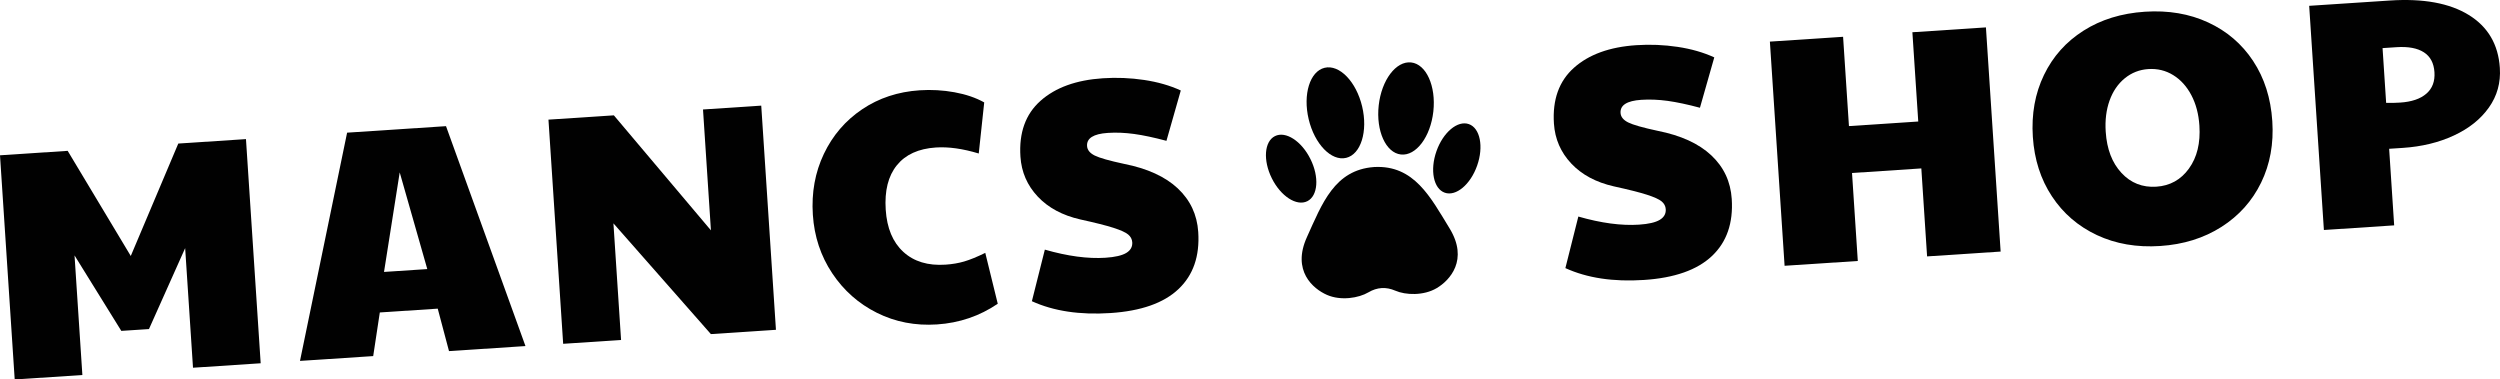
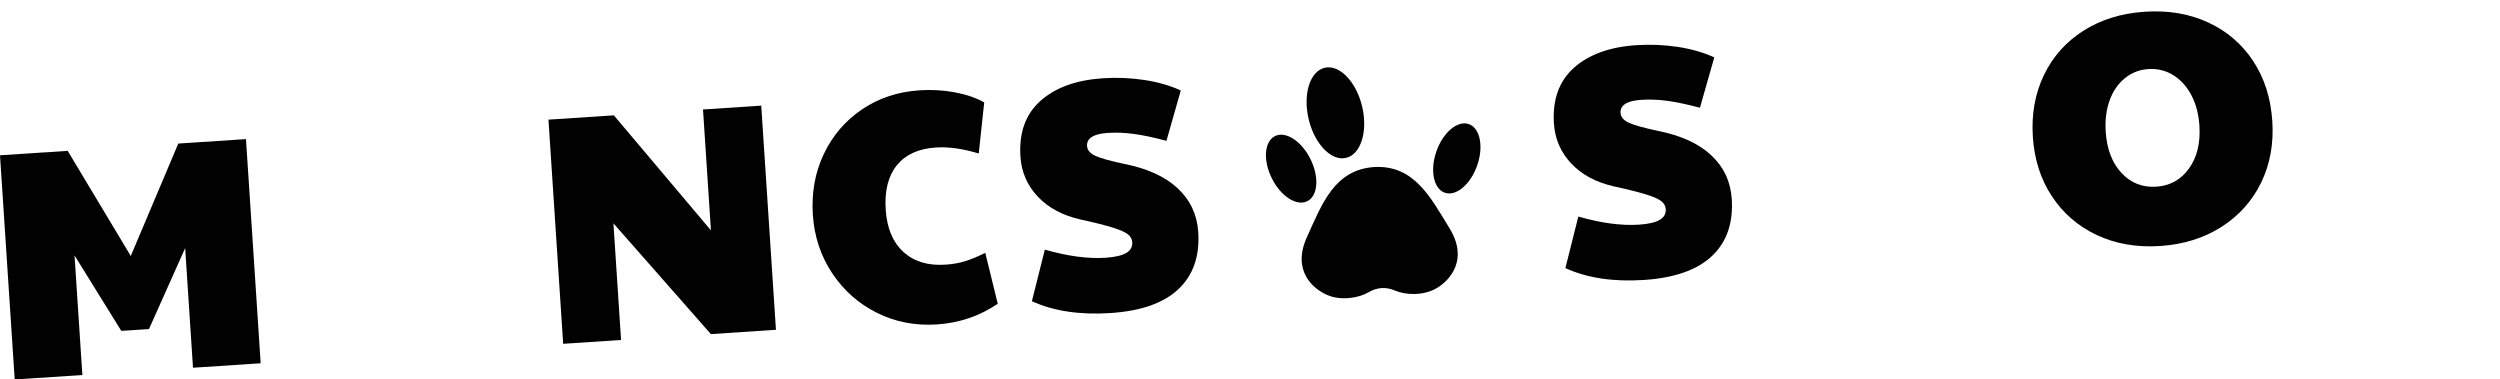
<svg xmlns="http://www.w3.org/2000/svg" width="336" height="51" viewBox="0 0 336 51" fill="none">
  <g clip-path="url(#clip0_37_977)">
    <path d="M23.962 19.294L17.576 34.404L9.095 20.273L0 20.872L1.976 51L11.071 50.401L10.017 34.328L16.304 44.471L20.021 44.227L24.885 33.349L25.939 49.422L35.035 48.824L33.058 18.696L23.962 19.294Z" fill="#010101" />
-     <path d="M46.651 17.831L40.319 48.506L50.158 47.859L51.047 41.994L58.831 41.482L60.346 47.188L70.623 46.512L59.944 16.956L46.65 17.83L46.651 17.831ZM51.612 36.548L53.721 23.169L57.427 36.164L51.612 36.548Z" fill="#010101" />
    <path d="M94.484 14.713L95.549 30.958L82.503 15.502L73.713 16.079L75.689 46.207L83.472 45.695L82.445 30.018L95.542 44.901L104.287 44.326L102.311 14.197L94.484 14.713Z" fill="#010101" />
    <path d="M129.596 35.141C128.821 35.367 127.98 35.51 127.077 35.57C124.716 35.726 122.827 35.154 121.409 33.852C119.991 32.555 119.202 30.663 119.04 28.181C118.874 25.642 119.372 23.651 120.537 22.212C121.701 20.772 123.449 19.976 125.782 19.823C127.473 19.711 129.394 19.979 131.544 20.631L132.279 13.764C131.155 13.135 129.821 12.681 128.281 12.399C126.74 12.12 125.184 12.031 123.608 12.135C120.693 12.327 118.113 13.179 115.871 14.69C113.628 16.2 111.914 18.197 110.731 20.678C109.547 23.16 109.052 25.892 109.247 28.869C109.439 31.789 110.306 34.406 111.849 36.724C113.391 39.04 115.396 40.815 117.863 42.046C120.331 43.276 123.021 43.796 125.936 43.603C128.938 43.406 131.66 42.479 134.098 40.823L132.42 33.985C131.314 34.528 130.373 34.912 129.598 35.139L129.596 35.141Z" fill="#010101" />
    <path d="M158.287 25.313C156.602 23.739 154.203 22.644 151.088 22.028C149.099 21.603 147.779 21.227 147.128 20.904C146.478 20.58 146.136 20.154 146.101 19.63C146.032 18.579 146.959 17.99 148.884 17.863C150.021 17.787 151.201 17.837 152.428 18.005C153.654 18.173 155.102 18.482 156.77 18.928L158.698 12.161C157.248 11.493 155.607 11.022 153.774 10.746C151.939 10.472 150.09 10.396 148.226 10.519C144.64 10.755 141.844 11.767 139.839 13.556C137.833 15.343 136.936 17.843 137.147 21.055C137.282 23.129 138.059 24.916 139.475 26.422C140.891 27.927 142.803 28.951 145.21 29.497C147.17 29.926 148.644 30.297 149.631 30.613C150.619 30.93 151.282 31.23 151.623 31.516C151.964 31.799 152.148 32.148 152.175 32.557C152.215 33.17 151.946 33.649 151.369 33.996C150.791 34.34 149.861 34.556 148.579 34.641C146.218 34.796 143.5 34.434 140.427 33.55L138.685 40.482C141.612 41.816 145.132 42.345 149.242 42.074C153.352 41.804 156.4 40.733 158.385 38.856C160.37 36.982 161.256 34.423 161.043 31.182C160.89 28.847 159.971 26.893 158.287 25.316V25.313Z" fill="#010101" />
    <path d="M229.989 20.868C228.304 19.292 225.905 18.198 222.791 17.583C220.801 17.156 219.481 16.781 218.831 16.457C218.18 16.134 217.837 15.708 217.802 15.184C217.734 14.133 218.661 13.544 220.586 13.417C221.722 13.342 222.903 13.39 224.13 13.557C225.355 13.728 226.803 14.034 228.472 14.482L230.399 7.713C228.95 7.047 227.309 6.575 225.475 6.3C223.641 6.026 221.793 5.949 219.927 6.072C216.342 6.307 213.546 7.32 211.54 9.108C209.534 10.897 208.638 13.397 208.848 16.609C208.984 18.683 209.761 20.469 211.176 21.975C212.592 23.48 214.504 24.505 216.911 25.05C218.872 25.479 220.346 25.85 221.333 26.166C222.32 26.483 222.983 26.785 223.325 27.069C223.665 27.354 223.85 27.702 223.876 28.111C223.916 28.723 223.647 29.203 223.07 29.549C222.492 29.895 221.563 30.11 220.281 30.194C217.92 30.349 215.201 29.987 212.129 29.104L210.387 36.034C213.314 37.368 216.833 37.897 220.944 37.626C225.055 37.357 228.102 36.284 230.086 34.408C232.072 32.534 232.958 29.976 232.746 26.735C232.593 24.4 231.673 22.445 229.989 20.868Z" fill="#010101" />
-     <path d="M257.025 4.333L257.813 16.331L248.499 16.944L247.711 4.945L237.873 5.593L239.849 35.721L249.688 35.074L248.912 23.25L258.226 22.635L259.001 34.46L268.885 33.811L266.909 3.682L257.025 4.333Z" fill="#010101" />
    <path d="M302.827 8.203C301.316 5.913 299.298 4.185 296.778 3.017C294.256 1.849 291.421 1.368 288.273 1.576C285.124 1.783 282.376 2.63 280.029 4.12C277.681 5.608 275.908 7.593 274.711 10.076C273.512 12.559 273.013 15.335 273.214 18.4C273.414 21.438 274.269 24.099 275.78 26.388C277.291 28.679 279.309 30.415 281.831 31.599C284.353 32.781 287.19 33.269 290.337 33.062C293.456 32.857 296.197 32.002 298.558 30.499C300.918 28.994 302.697 27.008 303.897 24.539C305.097 22.07 305.597 19.32 305.398 16.282C305.195 13.188 304.337 10.495 302.825 8.204L302.827 8.203ZM294.201 22.647C293.114 24.156 291.653 24.97 289.816 25.091C287.951 25.214 286.386 24.598 285.127 23.243C283.867 21.891 283.161 20.046 283.008 17.709C282.906 16.162 283.078 14.767 283.523 13.52C283.969 12.273 284.649 11.275 285.567 10.524C286.483 9.777 287.539 9.361 288.734 9.283C289.959 9.202 291.074 9.474 292.081 10.096C293.089 10.72 293.9 11.619 294.521 12.796C295.139 13.972 295.499 15.334 295.599 16.881C295.754 19.217 295.286 21.14 294.2 22.645L294.201 22.647Z" fill="#010101" />
-     <path d="M335.979 9.124C335.773 5.972 334.38 3.6 331.801 2.011C329.222 0.421 325.69 -0.226 321.199 0.07L310.354 0.783L312.331 30.911L321.776 30.289L321.101 19.997L322.938 19.877C325.474 19.709 327.758 19.159 329.79 18.216C331.821 17.276 333.394 16.023 334.506 14.454C335.619 12.886 336.109 11.109 335.979 9.124ZM326.105 12.588C325.302 13.288 324.128 13.686 322.583 13.787C321.913 13.832 321.285 13.844 320.698 13.823L320.216 6.466L322.095 6.342C323.669 6.238 324.891 6.467 325.763 7.025C326.633 7.583 327.11 8.475 327.19 9.702C327.271 10.928 326.91 11.89 326.105 12.588Z" fill="#010101" />
-     <path d="M184.677 22.444L184.583 22.449C184.611 22.447 184.644 22.449 184.677 22.447V22.443V22.444Z" fill="#010101" />
    <path d="M184.798 22.435L184.705 22.441V22.445C184.738 22.444 184.765 22.437 184.798 22.435Z" fill="#010101" />
    <path d="M176.121 21.373C174.924 18.956 172.79 17.575 171.355 18.293C169.92 19.007 169.729 21.545 170.932 23.962C172.133 26.378 174.268 27.758 175.703 27.041C177.138 26.327 177.329 23.789 176.121 21.372L176.121 21.373Z" fill="#010101" />
-     <path d="M188.279 20.763C190.306 20.993 192.261 18.404 192.641 14.987C193.02 11.57 191.687 8.618 189.66 8.392C187.629 8.168 185.677 10.752 185.298 14.168C184.919 17.584 186.252 20.537 188.279 20.763Z" fill="#010101" />
    <path d="M184.705 22.447H184.687L184.678 22.449C179.339 22.832 177.685 27.383 175.651 31.869C173.603 36.382 176.467 38.811 178.342 39.633C180.223 40.455 182.617 40.057 183.919 39.288C185.085 38.601 186.284 38.527 187.527 39.065C188.912 39.669 191.337 39.768 193.098 38.721C194.864 37.675 197.408 34.911 194.817 30.685C192.247 26.483 190.052 22.17 184.706 22.447H184.705Z" fill="#010101" />
    <path d="M180.918 21.218C182.905 20.744 183.867 17.651 183.071 14.306C182.275 10.962 180.016 8.639 178.033 9.11C176.05 9.583 175.089 12.678 175.885 16.022C176.68 19.366 178.935 21.694 180.918 21.217V21.218Z" fill="#010101" />
    <path d="M197.416 16.681C195.905 16.146 193.955 17.779 193.059 20.325C192.163 22.871 192.663 25.367 194.175 25.898C195.682 26.433 197.636 24.801 198.527 22.255C199.428 19.708 198.928 17.213 197.416 16.68V16.681Z" fill="#010101" />
  </g>
  <defs>
    <clipPath id="clip0_37_977">
      <rect width="336" height="51" fill="white" />
    </clipPath>
  </defs>
</svg>